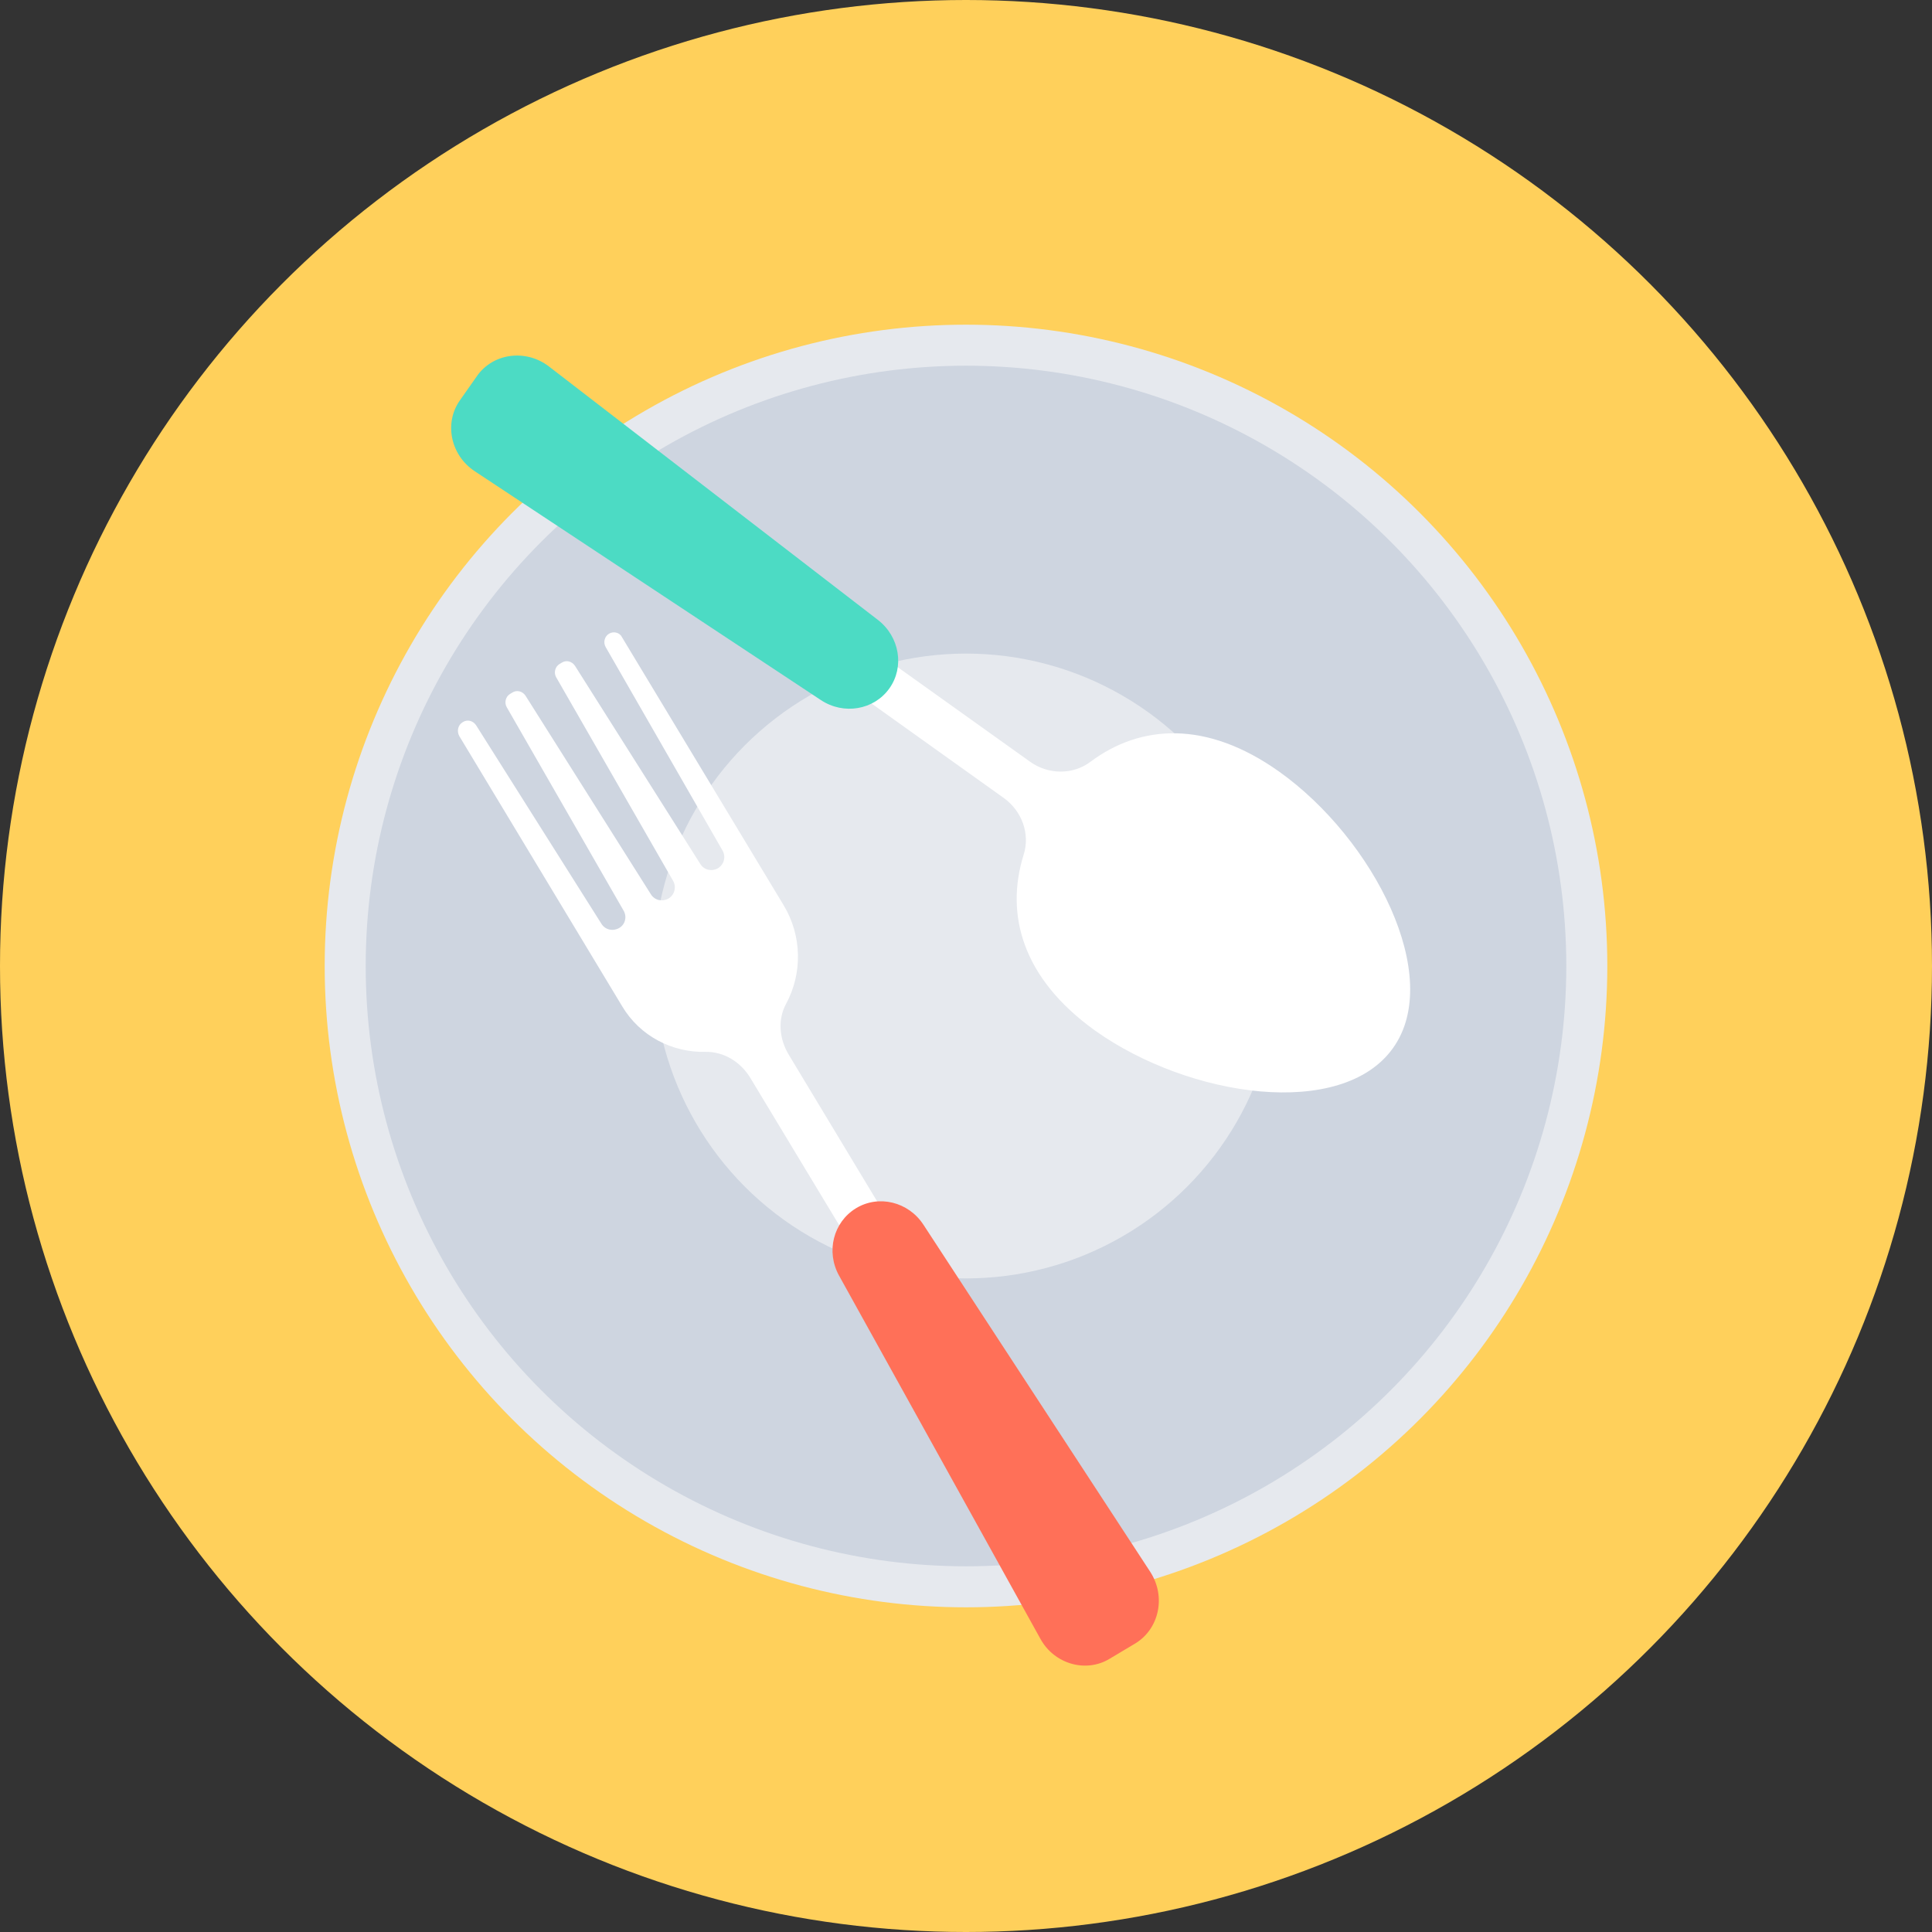
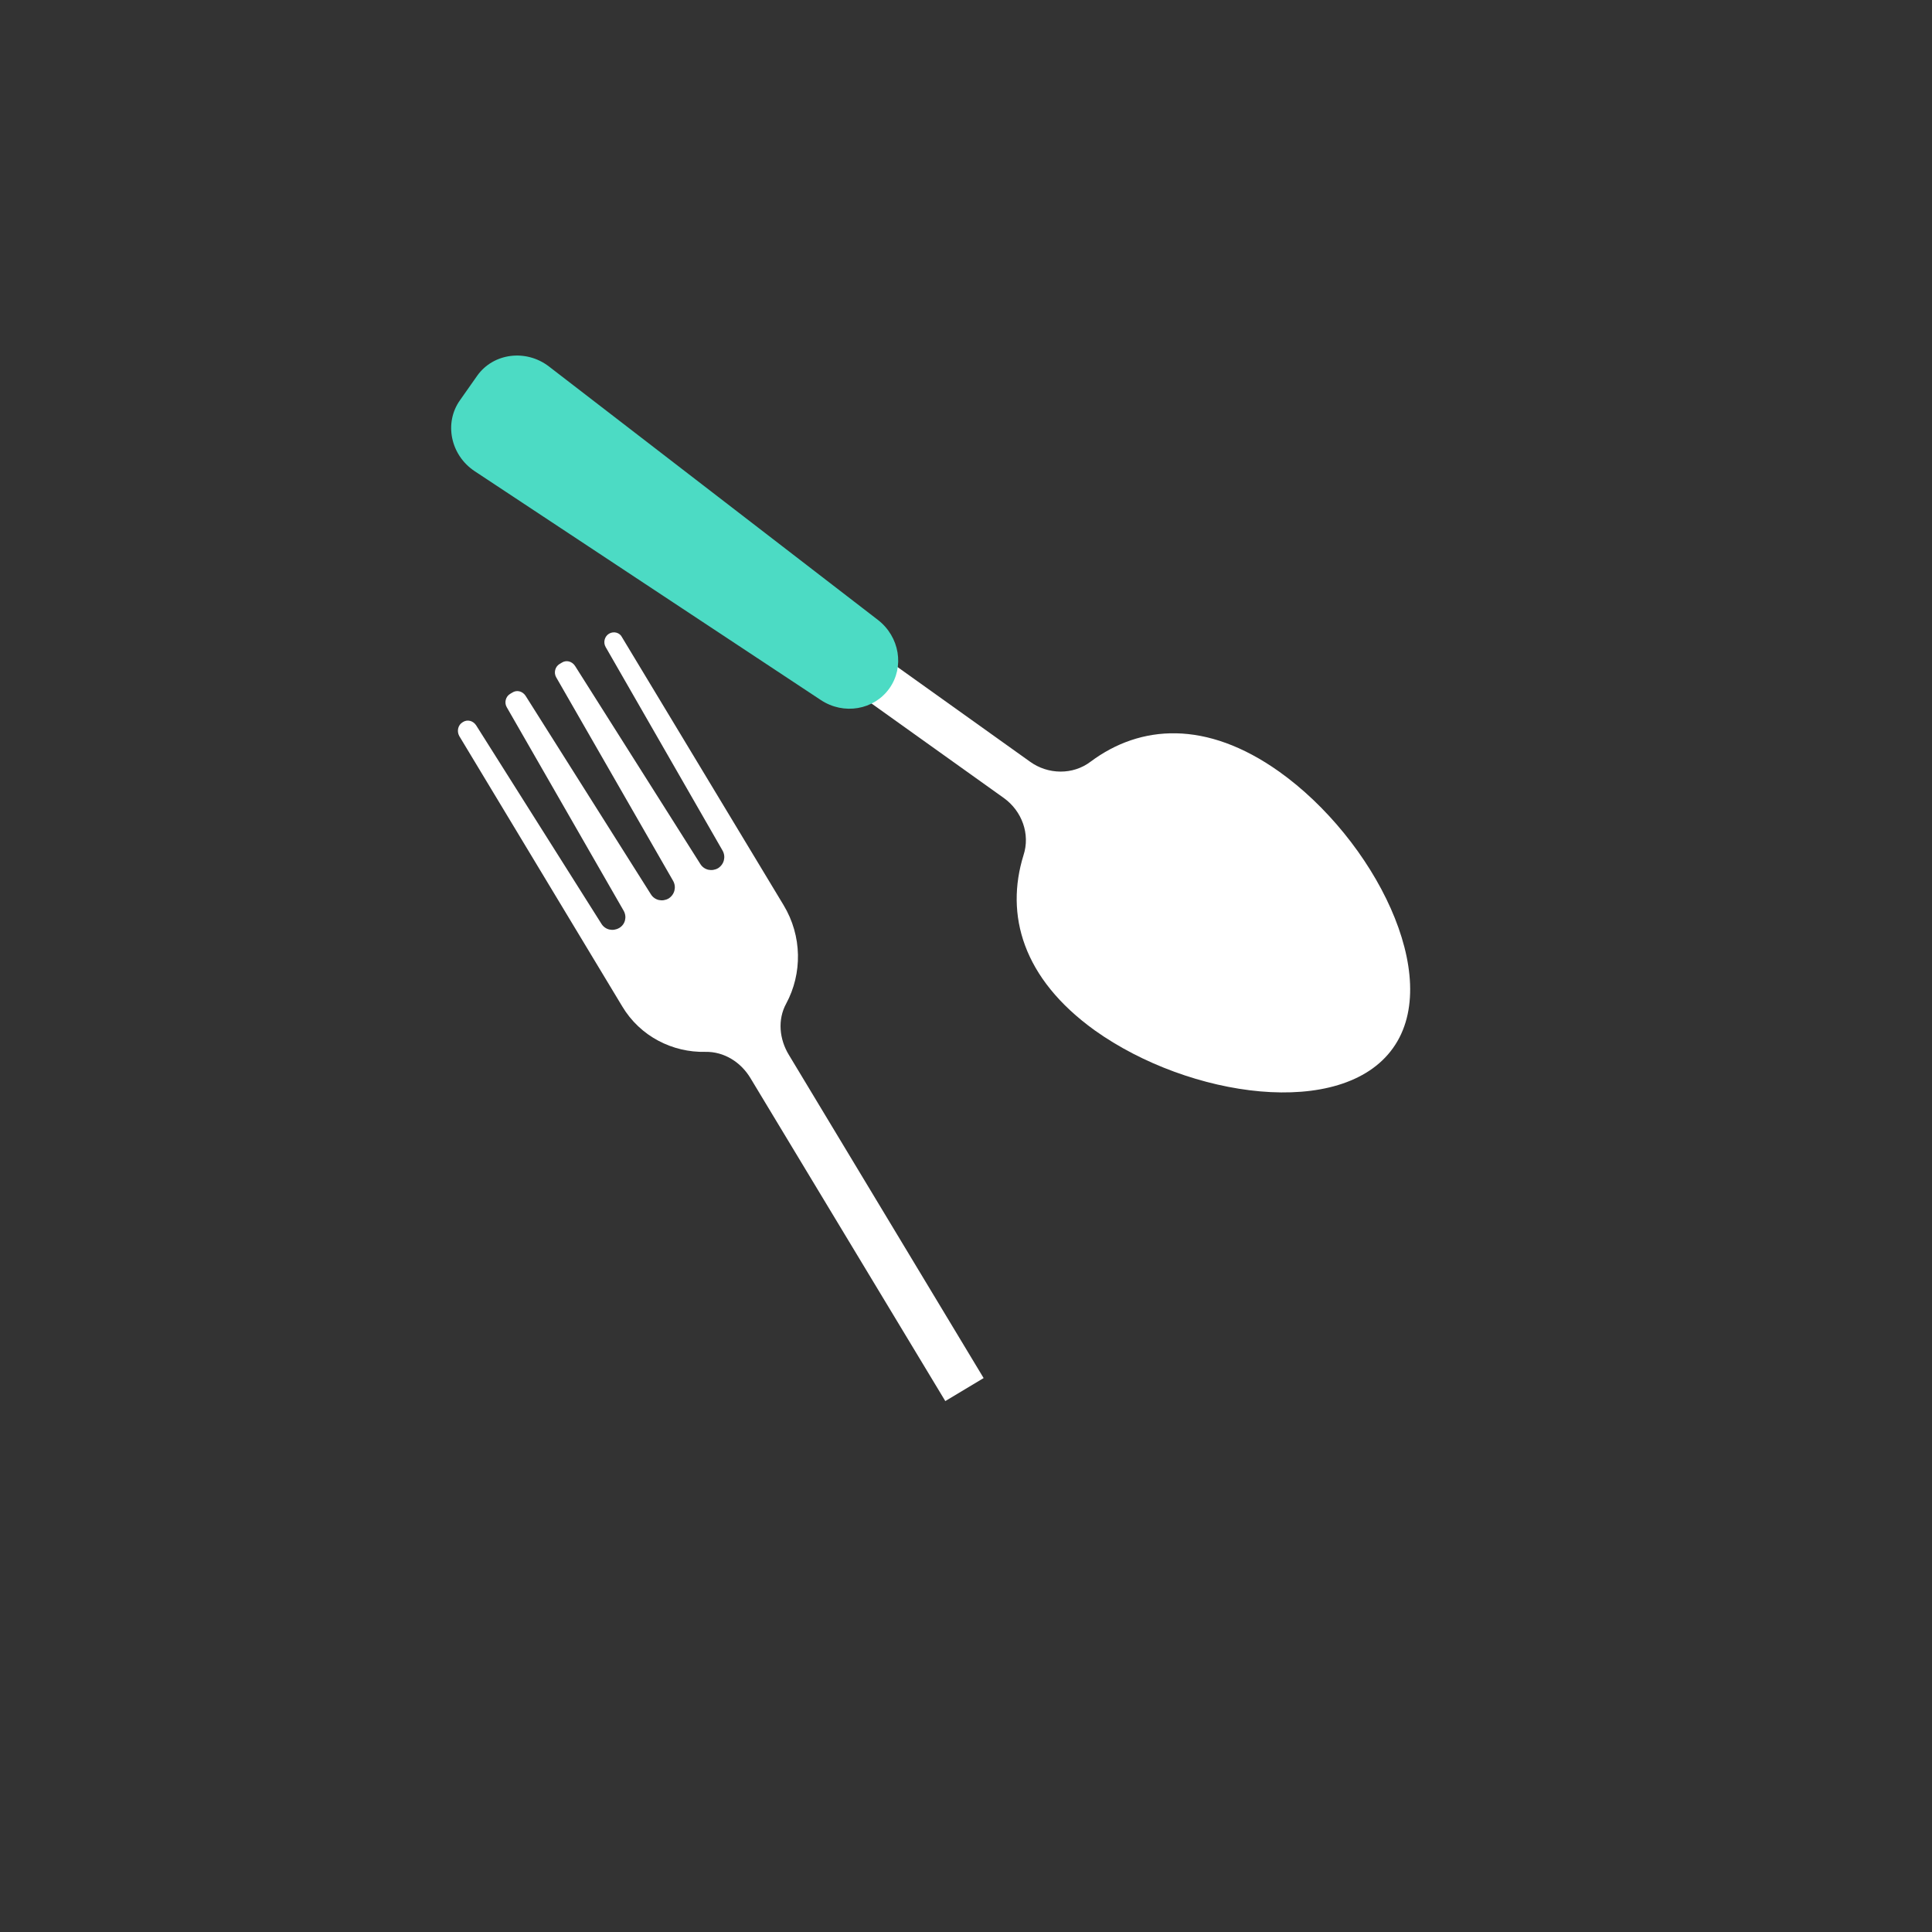
<svg xmlns="http://www.w3.org/2000/svg" height="800px" width="800px" version="1.1" id="Layer_1" viewBox="0 0 504 504" xml:space="preserve">
  <rect x="0" y="0" width="504" height="504" fill="#333333" stroke="none" />
-   <circle style="fill:#FFD05B;" cx="252" cy="252" r="252" />
-   <circle style="fill:#E6E9EE;" cx="252" cy="252" r="167.3" />
-   <circle style="fill:#CED5E0;" cx="252" cy="252" r="156.6" />
-   <circle style="fill:#E6E9EE;" cx="252" cy="252" r="81.5" />
  <path style="fill:#FFFFFF;" d="M158.9,165.3L158.9,165.3c-1.2,0.7-1.6,2.3-0.9,3.5l30.5,53.1c0.9,1.6,0.4,3.6-1.2,4.6l0,0  c-1.6,0.9-3.6,0.5-4.6-1.1L150,173.7c-0.8-1.2-2.3-1.6-3.5-0.8l-0.5,0.3c-1.2,0.7-1.6,2.3-0.9,3.5l30.5,53.1  c0.9,1.6,0.4,3.6-1.2,4.6l0,0c-1.6,0.9-3.6,0.5-4.6-1.1l-32.7-51.8c-0.8-1.2-2.3-1.6-3.5-0.8l-0.5,0.3c-1.2,0.7-1.6,2.3-0.9,3.5  l30.5,53.1c0.9,1.6,0.4,3.6-1.2,4.5l0,0c-1.6,0.9-3.6,0.5-4.6-1.1l-32.7-51.8c-0.8-1.2-2.3-1.6-3.5-0.8c-1.2,0.7-1.6,2.3-0.9,3.6  l42.5,70.5c4.7,7.9,13.2,12.1,21.7,11.9c4.9-0.1,9.3,2.7,11.8,6.9l50.8,84.2l10-6l-50.8-84.3c-2.5-4.1-3-9.2-0.7-13.4  c4.2-7.8,4.2-17.6-0.7-25.7l-42.1-69.8C161.7,165,160.1,164.6,158.9,165.3z" />
-   <path style="fill:#FF7058;" d="M296.2,428.7l-6.7,4c-6.2,3.8-14.5,1.4-18.1-5.2l-52.5-94.7c-3.5-6.3-1.5-14,4.4-17.6l0,0  c5.9-3.6,13.7-1.7,17.6,4.3l59.2,90.6C304.2,416.5,302.4,424.9,296.2,428.7z" />
  <path style="fill:#FFFFFF;" d="M285.6,268.8c24.7,17.6,64.5,23.3,77.8,4.6c13.3-18.6-5-54.5-29.7-72.1c-19-13.5-36.2-12.3-49.2-2.6  c-4.6,3.5-11.1,3.4-15.8,0l-78.4-56l-6.8,9.5l78.4,56c4.7,3.4,6.9,9.4,5.1,14.9C262.2,238.6,266.7,255.2,285.6,268.8z" />
  <path style="fill:#4CDBC4;" d="M120,104.4l4.5-6.4c4.2-5.9,12.7-7,18.7-2.4l85.8,66.1c5.7,4.4,7,12.3,3,17.9l0,0  c-4,5.6-11.9,7-17.9,3l-90.3-59.7C117.5,118.7,115.8,110.3,120,104.4z" />
</svg>